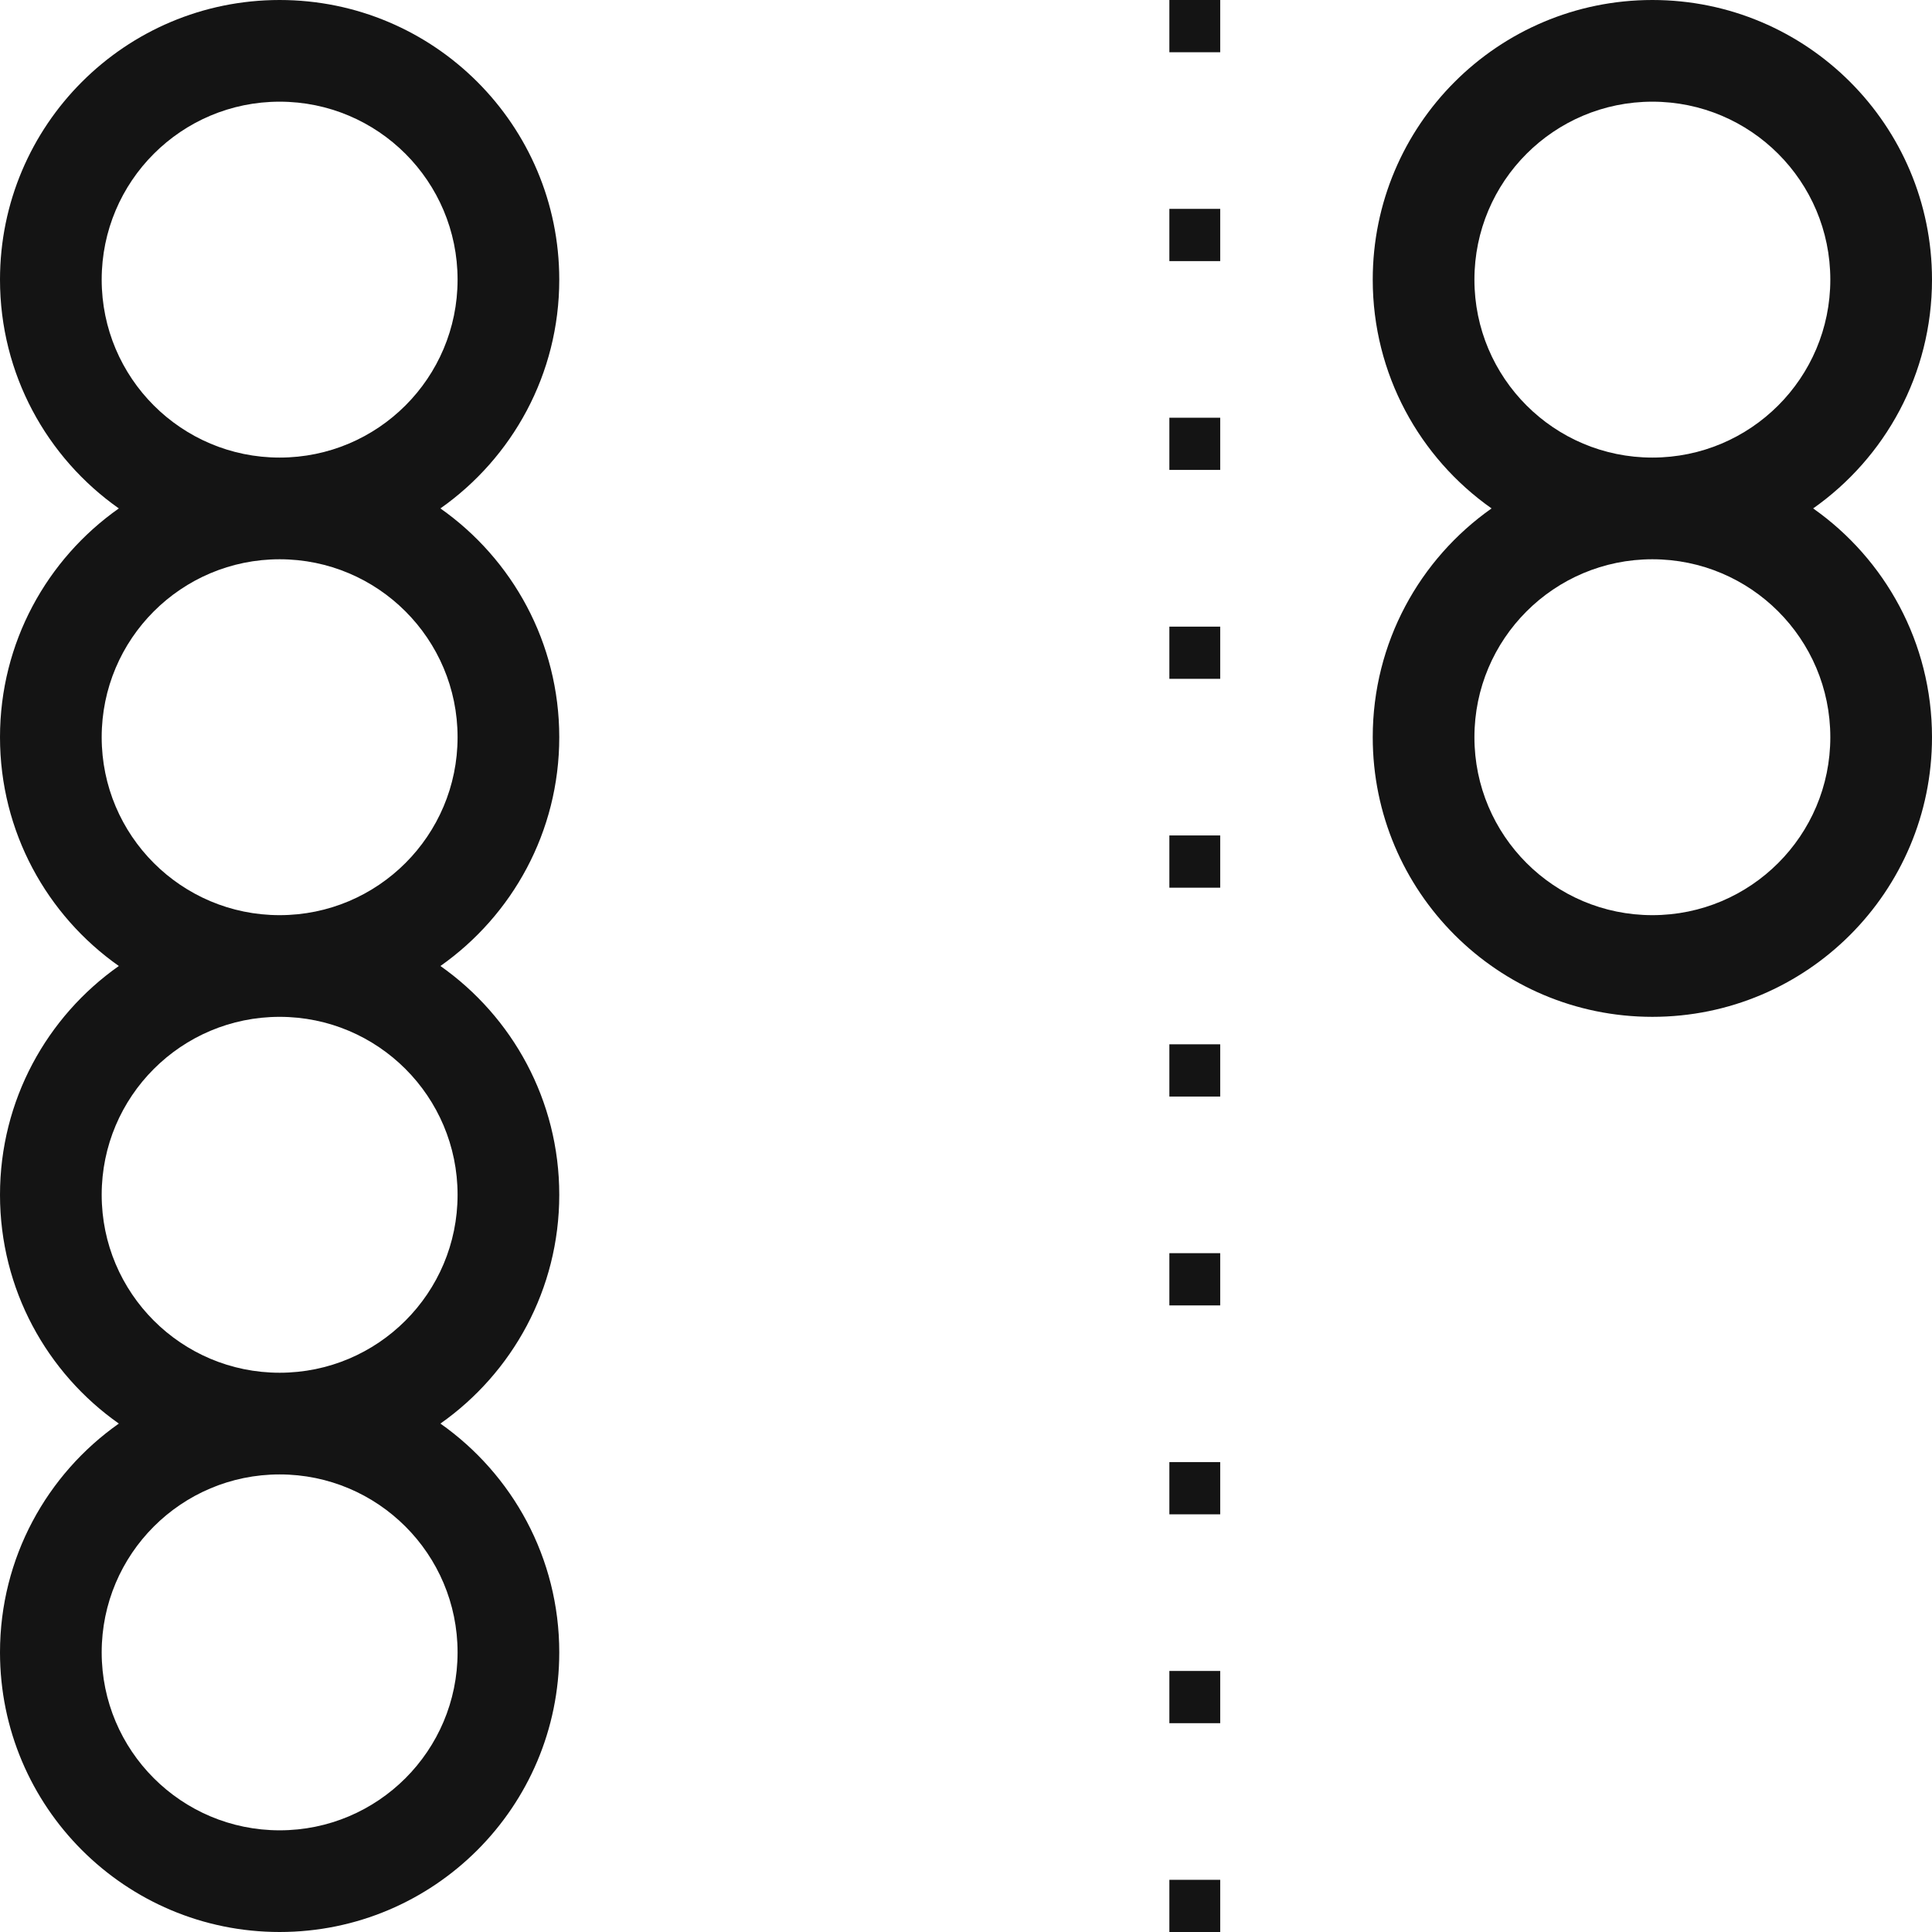
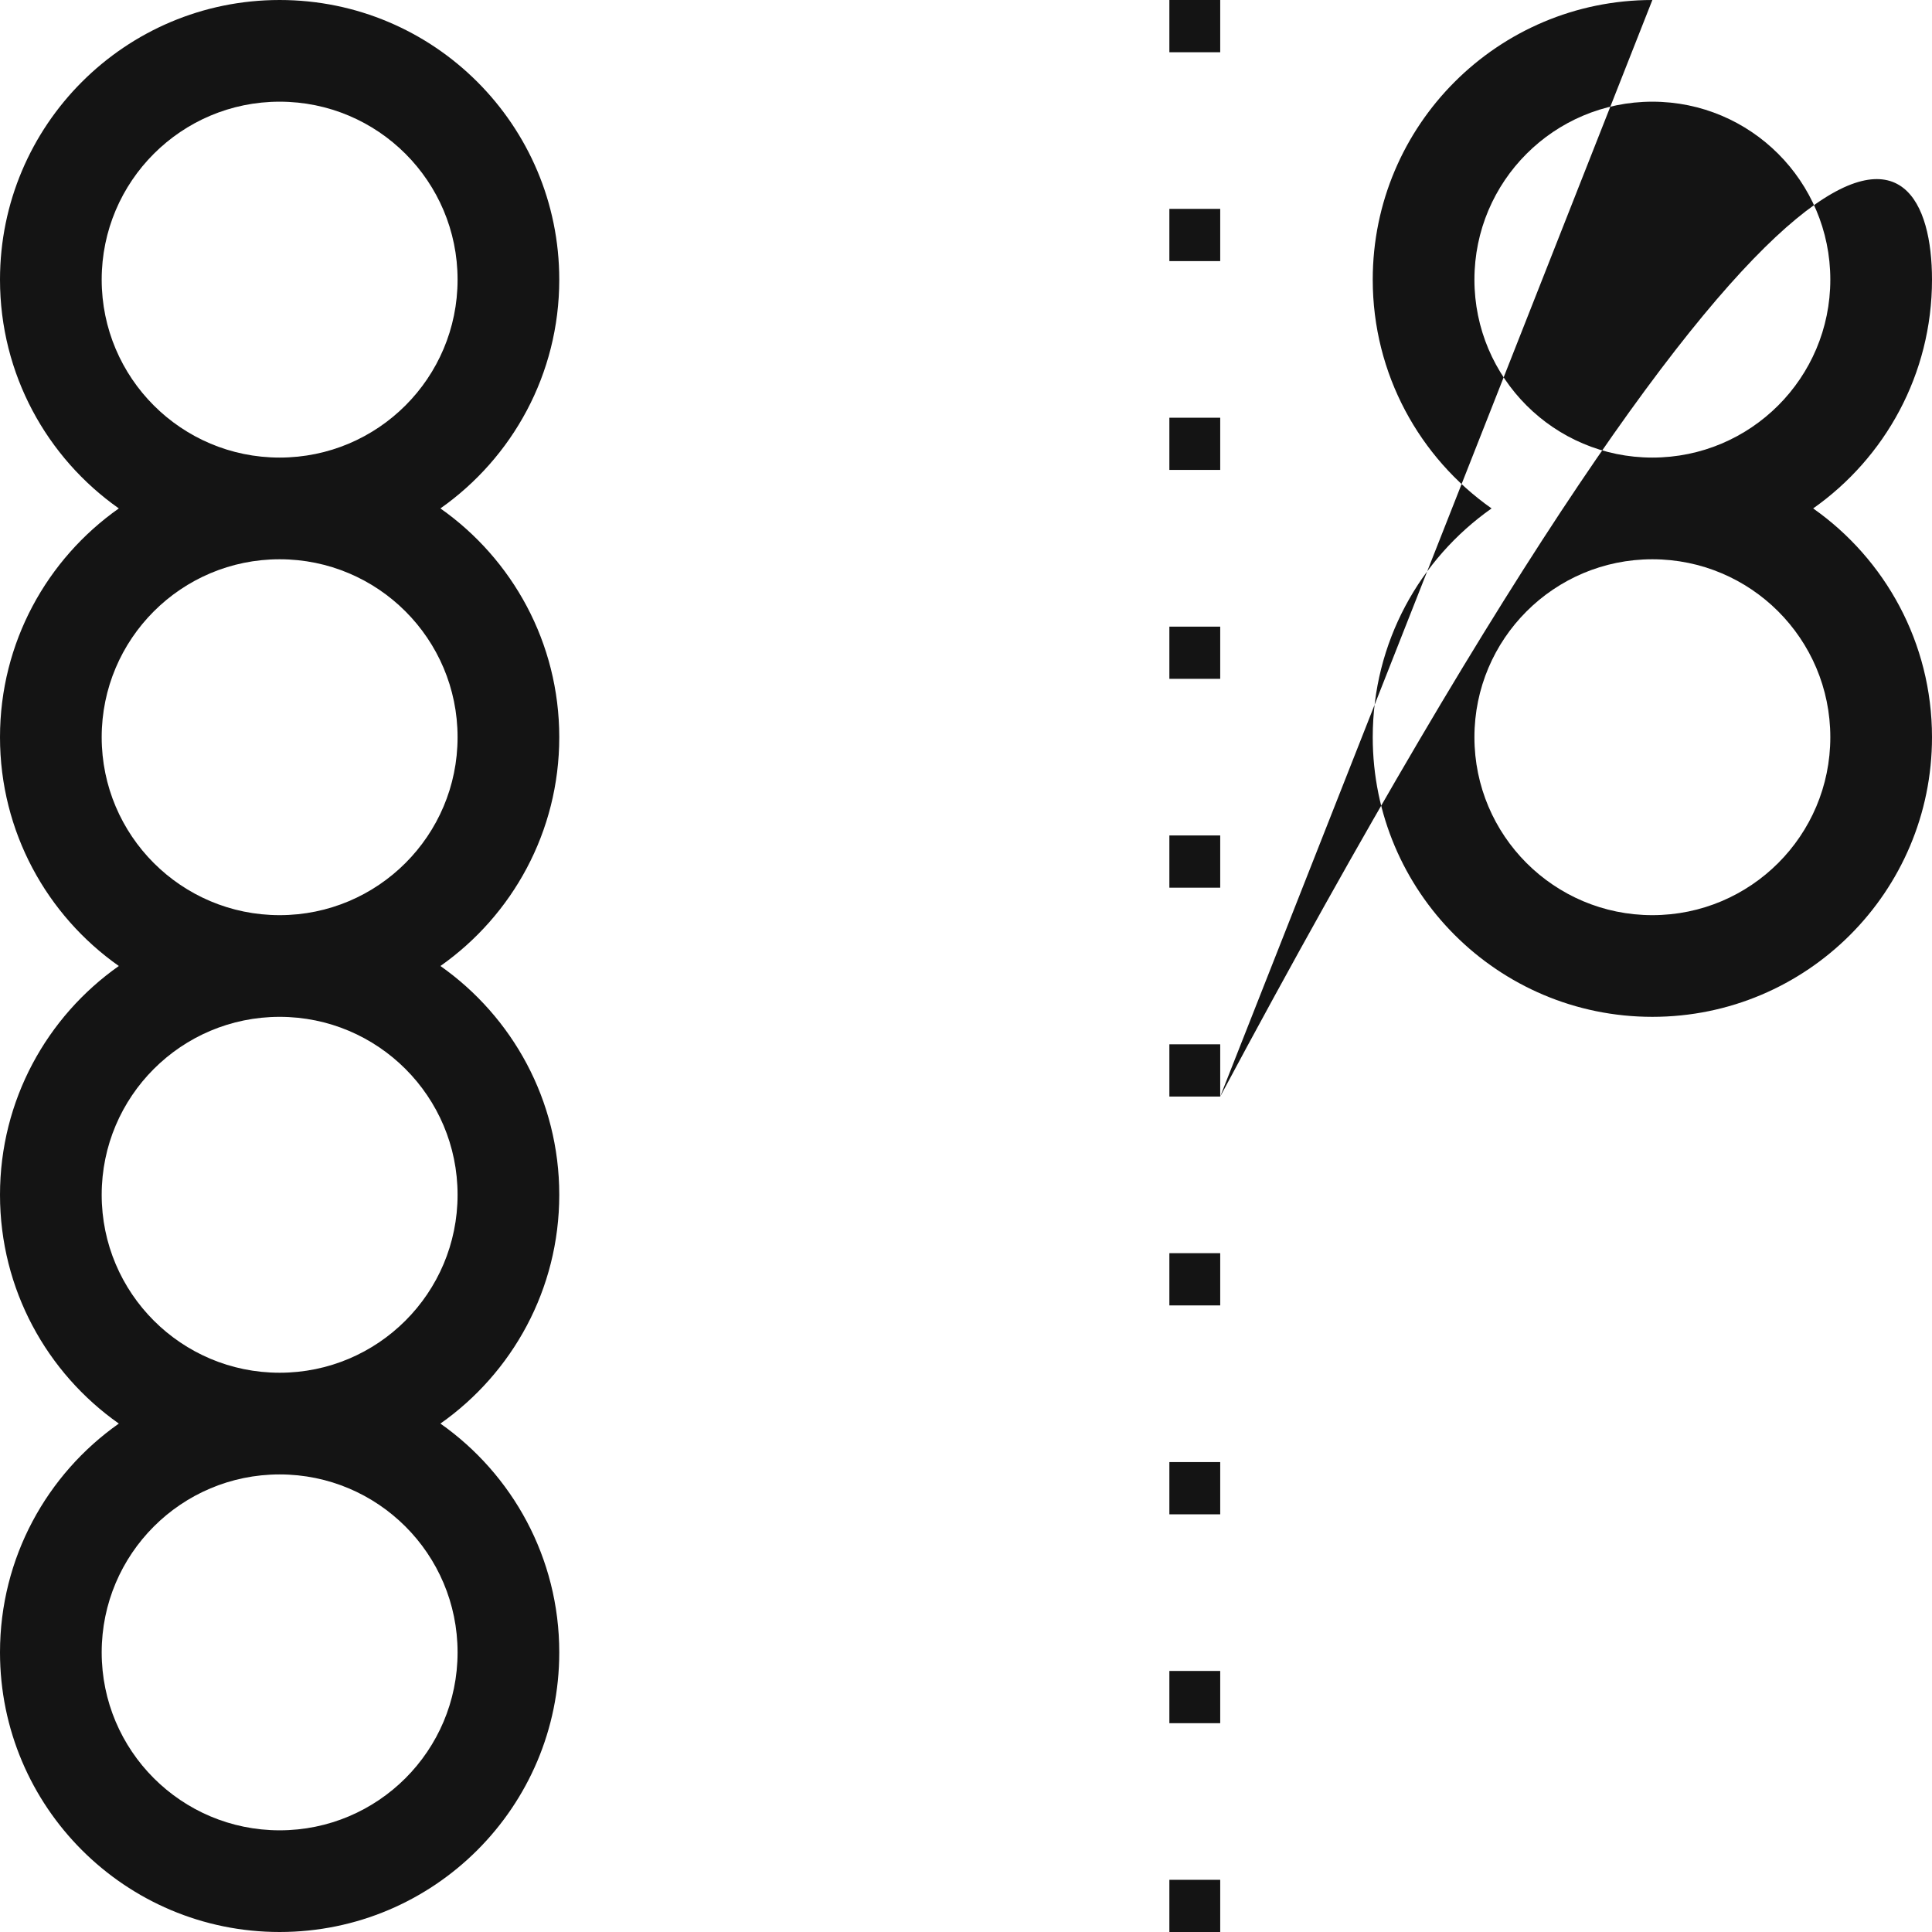
<svg xmlns="http://www.w3.org/2000/svg" width="152" height="152" viewBox="0 0 152 152" fill="none">
-   <path d="M22 0C34.15 5.31105e-07 44 9.85 44 22C44 29.441 40.305 36.019 34.65 40C40.305 43.981 44 50.559 44 58C44 65.441 40.305 72.019 34.65 76C40.305 79.981 44 86.559 44 94C44 101.441 40.305 108.019 34.65 112C40.305 115.981 44 122.559 44 130C44 142.15 34.15 152 22 152C9.85 152 -5.31105e-07 142.15 0 130C1.18798e-06 122.559 3.694 115.981 9.349 112C3.694 108.019 -3.25253e-07 101.441 0 94C1.18798e-06 86.559 3.694 79.981 9.349 76C3.694 72.019 -3.25253e-07 65.441 0 58C1.18798e-06 50.559 3.694 43.981 9.349 40C3.694 36.019 -3.25253e-07 29.441 0 22C1.93985e-06 9.85 9.85 -5.31105e-07 22 0ZM96 152H92V147.895H96V152ZM22 116C14.268 116 8 122.268 8 130C8 137.732 14.268 144 22 144C29.732 144 36 137.732 36 130C36 122.268 29.732 116 22 116ZM96 135.571H92V131.462H96V135.571ZM96 119.138H92V115.028H96V119.138ZM22 80C14.268 80 8 86.268 8 94C8 101.732 14.268 108 22 108C29.732 108 36 101.732 36 94C36 86.268 29.732 80 22 80ZM96 102.704H92V98.595H96V102.704ZM96 86.272H92V82.162H96V86.272ZM130 0C142.15 5.31105e-07 152 9.85 152 22C152 29.441 148.305 36.019 142.65 40C148.305 43.981 152 50.559 152 58C152 70.15 142.15 80 130 80C117.85 80 108 70.15 108 58C108 50.559 111.694 43.981 117.349 40C111.694 36.019 108 29.441 108 22C108 9.85 117.85 -5.31105e-07 130 0ZM22 44C14.268 44 8 50.268 8 58C8 65.732 14.268 72 22 72C29.732 72 36 65.732 36 58C36 50.268 29.732 44 22 44ZM130 44C122.268 44 116 50.268 116 58C116 65.732 122.268 72 130 72C137.732 72 144 65.732 144 58C144 50.268 137.732 44 130 44ZM96 69.838H92V65.728H96V69.838ZM96 53.405H92V49.3H96V53.405ZM96 36.972H92V32.866H96V36.972ZM22 8C14.268 8 8 14.268 8 22C8 29.732 14.268 36 22 36C29.732 36 36 29.732 36 22C36 14.268 29.732 8 22 8ZM130 8C122.268 8 116 14.268 116 22C116 29.732 122.268 36 130 36C137.732 36 144 29.732 144 22C144 14.268 137.732 8 130 8ZM96 20.543H92V16.434H96V20.543ZM96 4.109H92V0H96V4.109Z" fill="#141414" />
+   <path d="M22 0C34.15 5.31105e-07 44 9.85 44 22C44 29.441 40.305 36.019 34.65 40C40.305 43.981 44 50.559 44 58C44 65.441 40.305 72.019 34.65 76C40.305 79.981 44 86.559 44 94C44 101.441 40.305 108.019 34.65 112C40.305 115.981 44 122.559 44 130C44 142.15 34.15 152 22 152C9.85 152 -5.31105e-07 142.15 0 130C1.18798e-06 122.559 3.694 115.981 9.349 112C3.694 108.019 -3.25253e-07 101.441 0 94C1.18798e-06 86.559 3.694 79.981 9.349 76C3.694 72.019 -3.25253e-07 65.441 0 58C1.18798e-06 50.559 3.694 43.981 9.349 40C3.694 36.019 -3.25253e-07 29.441 0 22C1.93985e-06 9.85 9.85 -5.31105e-07 22 0ZM96 152H92V147.895H96V152ZM22 116C14.268 116 8 122.268 8 130C8 137.732 14.268 144 22 144C29.732 144 36 137.732 36 130C36 122.268 29.732 116 22 116ZM96 135.571H92V131.462H96V135.571ZM96 119.138H92V115.028H96V119.138ZM22 80C14.268 80 8 86.268 8 94C8 101.732 14.268 108 22 108C29.732 108 36 101.732 36 94C36 86.268 29.732 80 22 80ZM96 102.704H92V98.595H96V102.704ZM96 86.272H92V82.162H96V86.272ZC142.15 5.31105e-07 152 9.85 152 22C152 29.441 148.305 36.019 142.65 40C148.305 43.981 152 50.559 152 58C152 70.15 142.15 80 130 80C117.85 80 108 70.15 108 58C108 50.559 111.694 43.981 117.349 40C111.694 36.019 108 29.441 108 22C108 9.85 117.85 -5.31105e-07 130 0ZM22 44C14.268 44 8 50.268 8 58C8 65.732 14.268 72 22 72C29.732 72 36 65.732 36 58C36 50.268 29.732 44 22 44ZM130 44C122.268 44 116 50.268 116 58C116 65.732 122.268 72 130 72C137.732 72 144 65.732 144 58C144 50.268 137.732 44 130 44ZM96 69.838H92V65.728H96V69.838ZM96 53.405H92V49.3H96V53.405ZM96 36.972H92V32.866H96V36.972ZM22 8C14.268 8 8 14.268 8 22C8 29.732 14.268 36 22 36C29.732 36 36 29.732 36 22C36 14.268 29.732 8 22 8ZM130 8C122.268 8 116 14.268 116 22C116 29.732 122.268 36 130 36C137.732 36 144 29.732 144 22C144 14.268 137.732 8 130 8ZM96 20.543H92V16.434H96V20.543ZM96 4.109H92V0H96V4.109Z" fill="#141414" />
</svg>